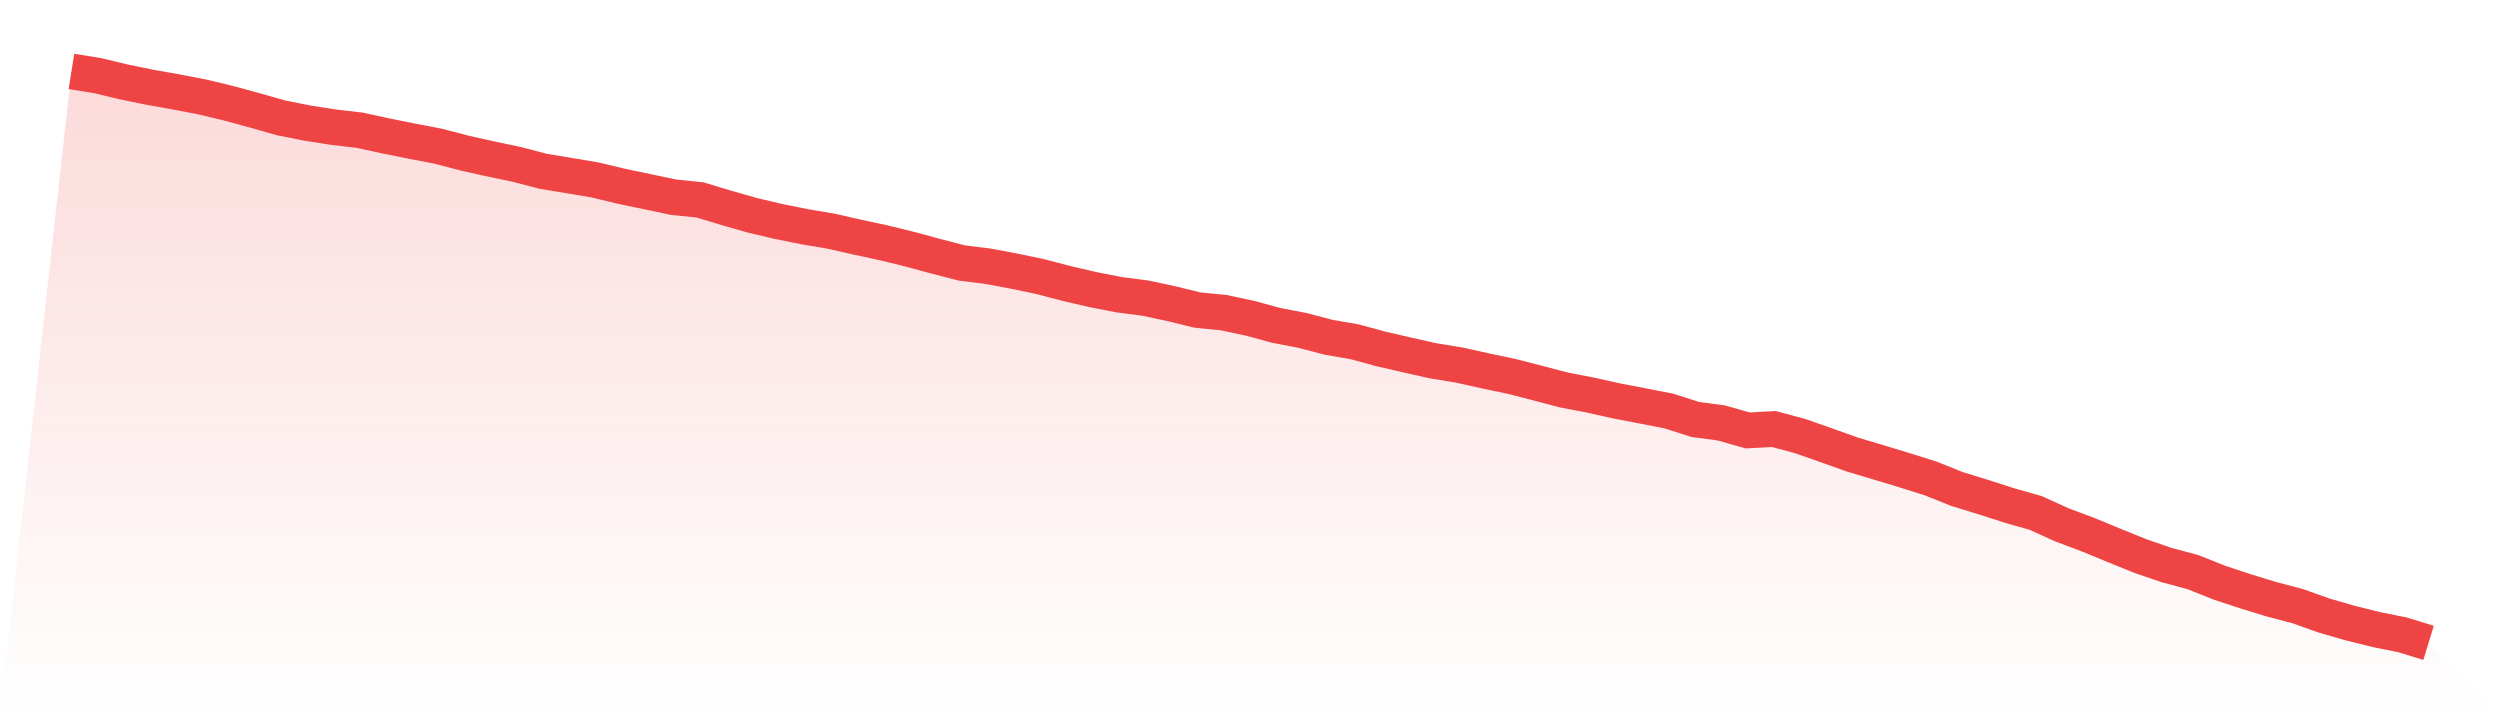
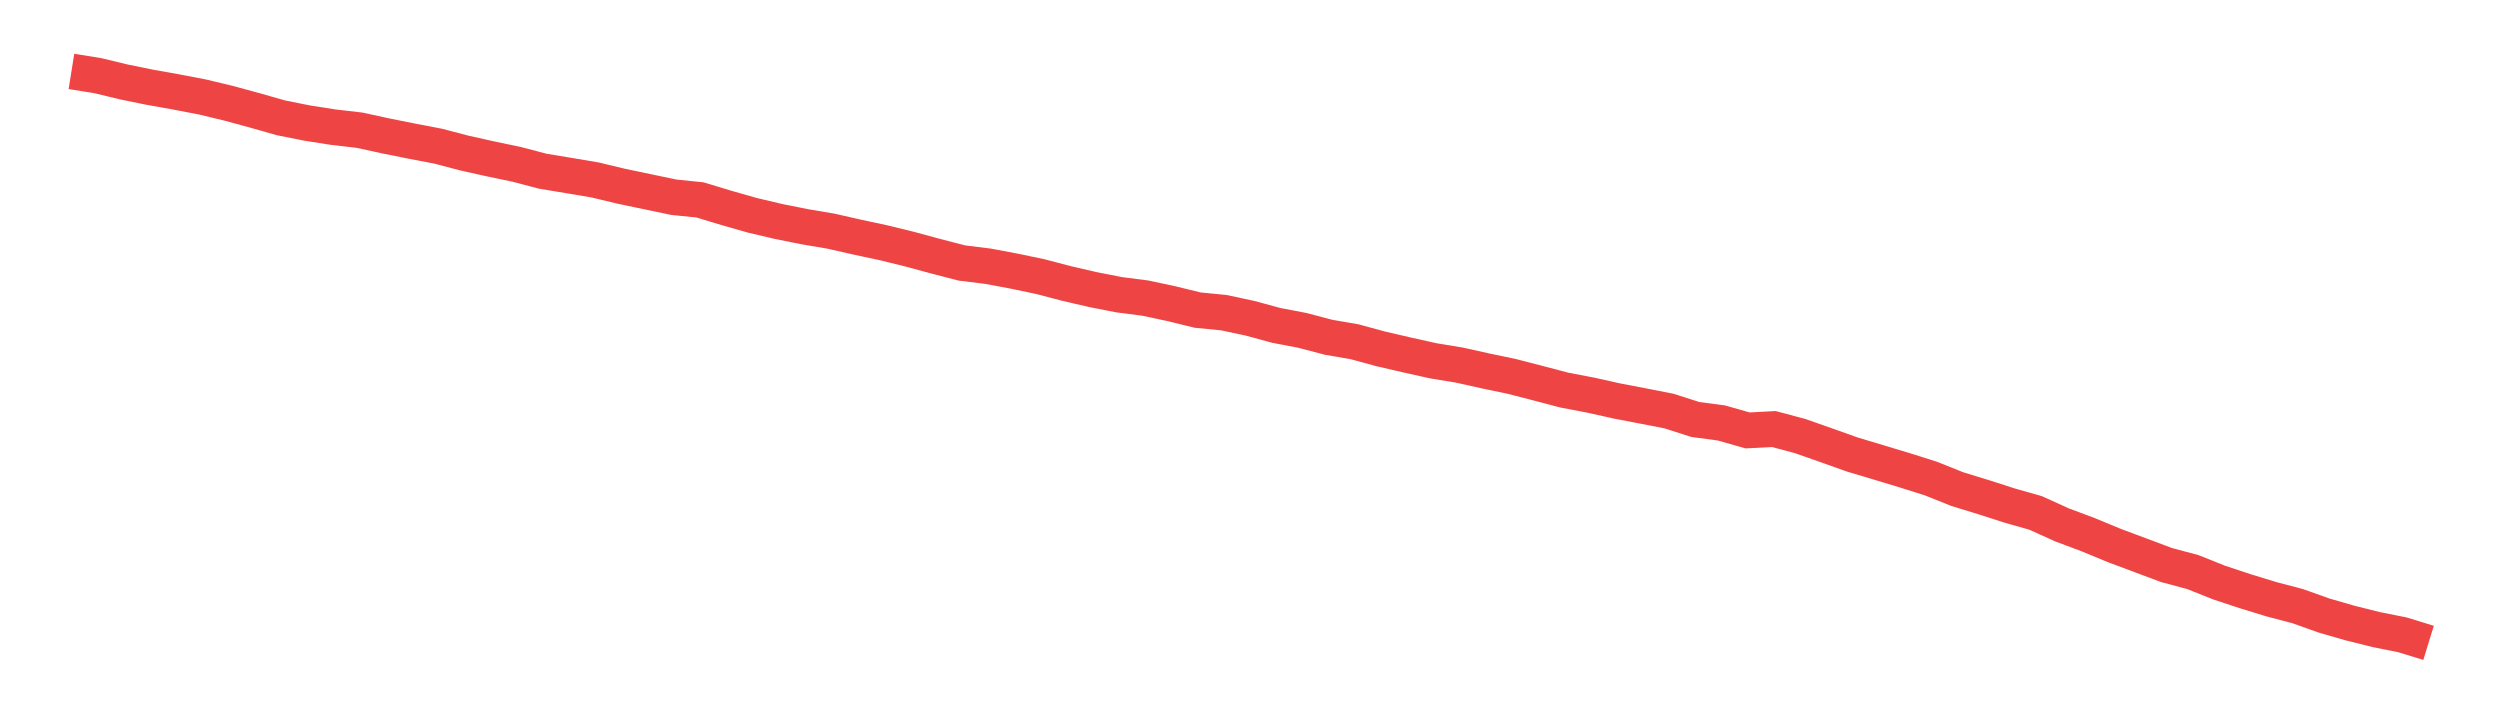
<svg xmlns="http://www.w3.org/2000/svg" viewBox="0 0 140 40">
  <defs>
    <linearGradient id="gradient" x1="0" x2="0" y1="0" y2="1">
      <stop offset="0%" stop-color="#ef4444" stop-opacity="0.2" />
      <stop offset="100%" stop-color="#ef4444" stop-opacity="0" />
    </linearGradient>
  </defs>
-   <path d="M4,4 L4,4 L5.467,4.235 L6.933,4.588 L8.4,4.888 L9.867,5.149 L11.333,5.43 L12.8,5.782 L14.267,6.181 L15.733,6.599 L17.2,6.892 L18.667,7.121 L20.133,7.291 L21.6,7.611 L23.067,7.905 L24.533,8.185 L26,8.57 L27.467,8.897 L28.933,9.204 L30.4,9.589 L31.867,9.831 L33.333,10.079 L34.8,10.431 L36.267,10.738 L37.733,11.045 L39.2,11.195 L40.667,11.639 L42.133,12.057 L43.6,12.403 L45.067,12.697 L46.533,12.945 L48,13.278 L49.467,13.592 L50.933,13.951 L52.4,14.349 L53.867,14.728 L55.333,14.91 L56.8,15.185 L58.267,15.492 L59.733,15.877 L61.2,16.216 L62.667,16.504 L64.133,16.693 L65.6,17.006 L67.067,17.365 L68.533,17.509 L70,17.822 L71.467,18.221 L72.933,18.502 L74.4,18.887 L75.867,19.141 L77.333,19.54 L78.8,19.879 L80.267,20.206 L81.733,20.447 L83.2,20.774 L84.667,21.081 L86.133,21.459 L87.6,21.845 L89.067,22.125 L90.533,22.452 L92,22.733 L93.467,23.02 L94.933,23.49 L96.4,23.686 L97.867,24.104 L99.333,24.025 L100.8,24.417 L102.267,24.933 L103.733,25.455 L105.2,25.893 L106.667,26.337 L108.133,26.8 L109.6,27.388 L111.067,27.838 L112.533,28.309 L114,28.726 L115.467,29.392 L116.933,29.941 L118.4,30.548 L119.867,31.142 L121.333,31.645 L122.8,32.037 L124.267,32.624 L125.733,33.108 L127.2,33.558 L128.667,33.943 L130.133,34.466 L131.6,34.89 L133.067,35.256 L134.533,35.549 L136,36 L140,40 L0,40 z" fill="url(#gradient)" />
-   <path d="M4,4 L4,4 L5.467,4.235 L6.933,4.588 L8.4,4.888 L9.867,5.149 L11.333,5.43 L12.8,5.782 L14.267,6.181 L15.733,6.599 L17.2,6.892 L18.667,7.121 L20.133,7.291 L21.6,7.611 L23.067,7.905 L24.533,8.185 L26,8.57 L27.467,8.897 L28.933,9.204 L30.4,9.589 L31.867,9.831 L33.333,10.079 L34.8,10.431 L36.267,10.738 L37.733,11.045 L39.2,11.195 L40.667,11.639 L42.133,12.057 L43.6,12.403 L45.067,12.697 L46.533,12.945 L48,13.278 L49.467,13.592 L50.933,13.951 L52.4,14.349 L53.867,14.728 L55.333,14.91 L56.8,15.185 L58.267,15.492 L59.733,15.877 L61.2,16.216 L62.667,16.504 L64.133,16.693 L65.6,17.006 L67.067,17.365 L68.533,17.509 L70,17.822 L71.467,18.221 L72.933,18.502 L74.4,18.887 L75.867,19.141 L77.333,19.54 L78.8,19.879 L80.267,20.206 L81.733,20.447 L83.2,20.774 L84.667,21.081 L86.133,21.459 L87.6,21.845 L89.067,22.125 L90.533,22.452 L92,22.733 L93.467,23.02 L94.933,23.49 L96.4,23.686 L97.867,24.104 L99.333,24.025 L100.8,24.417 L102.267,24.933 L103.733,25.455 L105.2,25.893 L106.667,26.337 L108.133,26.8 L109.6,27.388 L111.067,27.838 L112.533,28.309 L114,28.726 L115.467,29.392 L116.933,29.941 L118.4,30.548 L119.867,31.142 L121.333,31.645 L122.8,32.037 L124.267,32.624 L125.733,33.108 L127.2,33.558 L128.667,33.943 L130.133,34.466 L131.6,34.89 L133.067,35.256 L134.533,35.549 L136,36" fill="none" stroke="#ef4444" stroke-width="2" />
+   <path d="M4,4 L4,4 L5.467,4.235 L6.933,4.588 L8.4,4.888 L9.867,5.149 L11.333,5.43 L12.8,5.782 L14.267,6.181 L15.733,6.599 L17.2,6.892 L18.667,7.121 L20.133,7.291 L21.6,7.611 L23.067,7.905 L24.533,8.185 L26,8.57 L27.467,8.897 L28.933,9.204 L30.4,9.589 L31.867,9.831 L33.333,10.079 L34.8,10.431 L36.267,10.738 L37.733,11.045 L39.2,11.195 L40.667,11.639 L42.133,12.057 L43.6,12.403 L45.067,12.697 L46.533,12.945 L48,13.278 L49.467,13.592 L50.933,13.951 L52.4,14.349 L53.867,14.728 L55.333,14.91 L56.8,15.185 L58.267,15.492 L59.733,15.877 L61.2,16.216 L62.667,16.504 L64.133,16.693 L65.6,17.006 L67.067,17.365 L68.533,17.509 L70,17.822 L71.467,18.221 L72.933,18.502 L74.4,18.887 L75.867,19.141 L77.333,19.54 L78.8,19.879 L80.267,20.206 L81.733,20.447 L83.2,20.774 L84.667,21.081 L86.133,21.459 L87.6,21.845 L89.067,22.125 L90.533,22.452 L92,22.733 L93.467,23.02 L94.933,23.49 L96.4,23.686 L97.867,24.104 L99.333,24.025 L100.8,24.417 L102.267,24.933 L103.733,25.455 L105.2,25.893 L106.667,26.337 L108.133,26.8 L109.6,27.388 L111.067,27.838 L112.533,28.309 L114,28.726 L115.467,29.392 L116.933,29.941 L118.4,30.548 L121.333,31.645 L122.8,32.037 L124.267,32.624 L125.733,33.108 L127.2,33.558 L128.667,33.943 L130.133,34.466 L131.6,34.89 L133.067,35.256 L134.533,35.549 L136,36" fill="none" stroke="#ef4444" stroke-width="2" />
</svg>